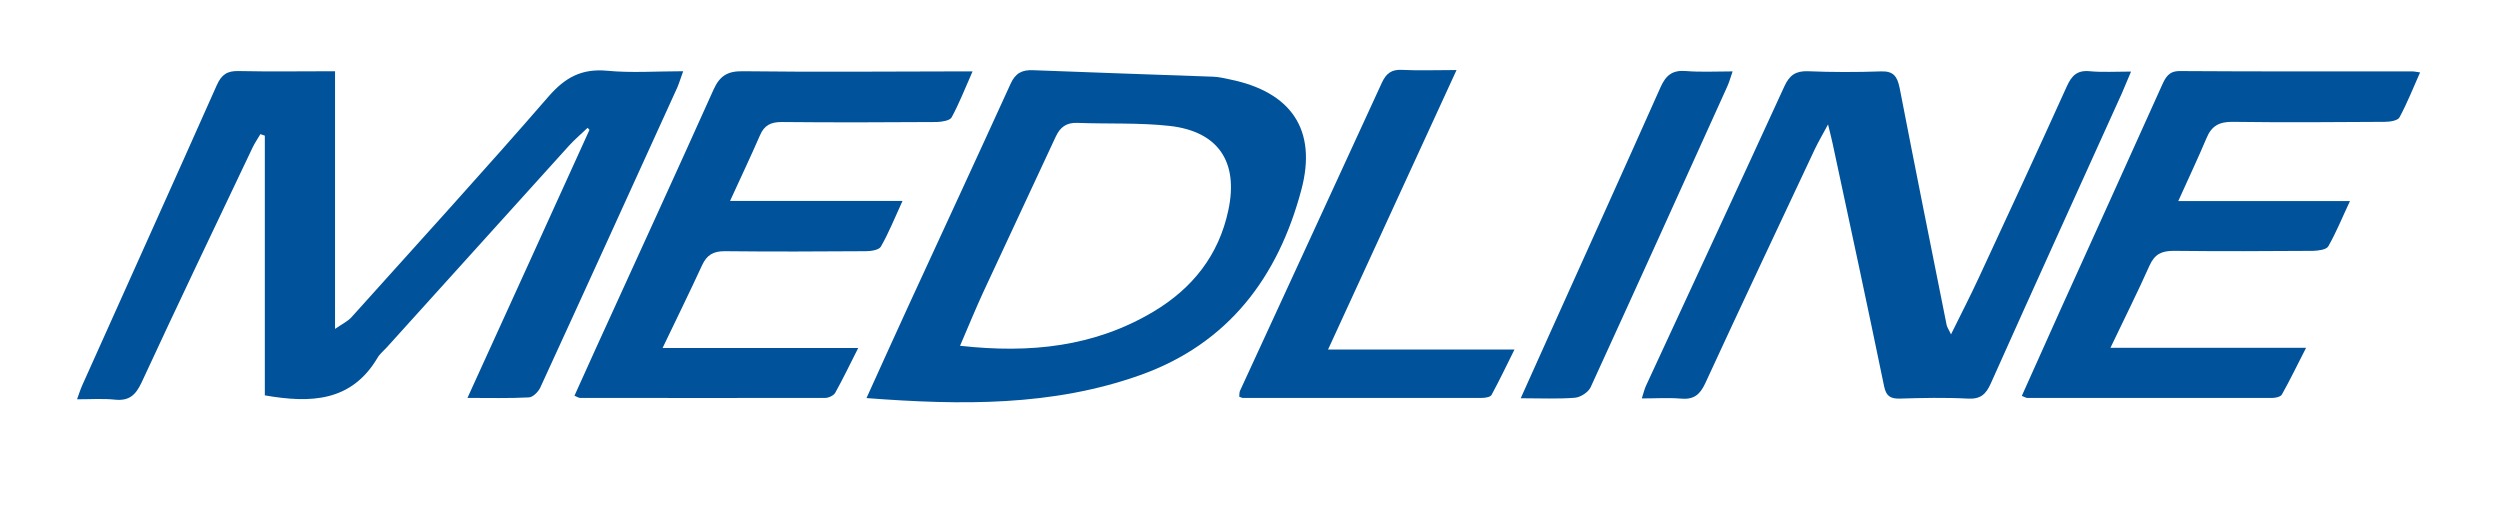
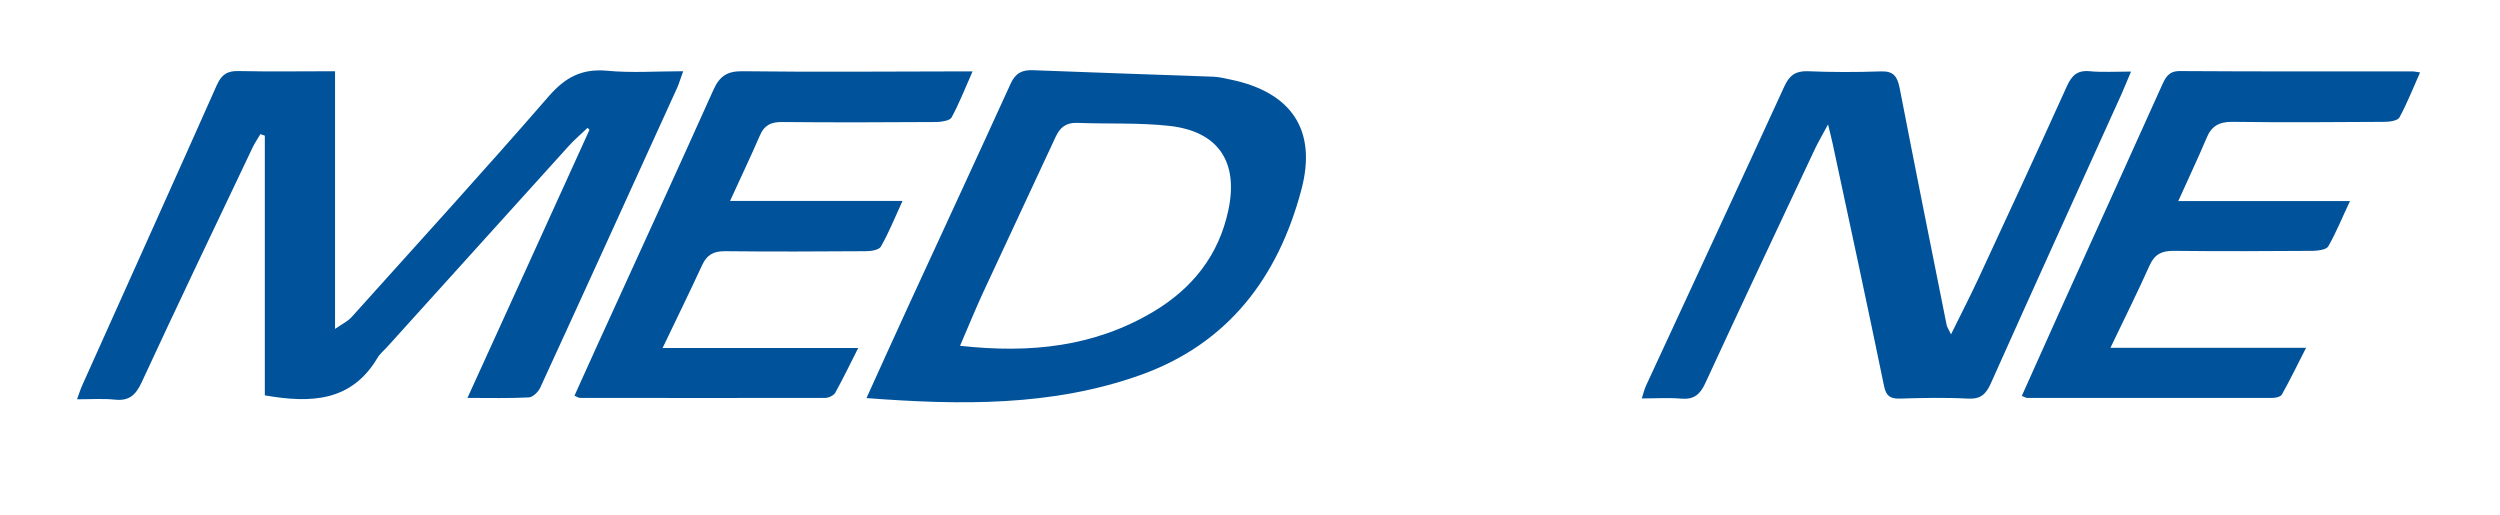
<svg xmlns="http://www.w3.org/2000/svg" id="Layer_1" data-name="Layer 1" viewBox="0 0 1467 302">
  <defs>
    <style>      .cls-1 {        fill: #00529b;        stroke-width: 0px;      }    </style>
  </defs>
  <path class="cls-1" d="M196.6,41.9v151.1c4.2-2.9,7.4-4.4,9.6-6.8,38.7-43.1,77.8-85.9,115.8-129.7,9.7-11.1,19.3-16.3,34.1-15,14.4,1.4,29,.3,44.8.3-1.5,4-2.3,6.8-3.4,9.4-26.8,58.8-53.5,117.6-80.5,176.3-1.2,2.5-4.3,5.6-6.7,5.7-11.4.6-22.9.3-36,.3,24.3-53.3,48-105.3,71.6-157.3-.4-.4-.7-.8-1.1-1.2-3.7,3.6-7.7,6.9-11.1,10.7-35.6,39.4-71.2,78.8-106.8,118.2-1.8,2-4.1,3.8-5.4,6.1-15.3,25.8-39.2,26.7-66.1,22V79.6c-.9-.3-1.7-.6-2.6-.9-1.5,2.6-3.2,5-4.5,7.7-21.9,46-43.9,92-65.3,138.2-3.5,7.4-7.4,10.8-15.7,9.9-6.8-.7-13.8-.2-22.1-.2,1.3-3.5,2-5.9,3.1-8.3,26.3-58.7,52.8-117.3,78.9-176,2.8-6.3,6.2-8.5,12.9-8.3,18.4.4,36.9.1,56.8.1Z" />
  <path class="cls-1" d="M1144.9,196.1c5.9-12,11.3-22.4,16.2-33,17.4-37.4,34.7-74.8,51.7-112.4,2.9-6.4,6.1-9.6,13.5-8.9,7.4.7,14.9.2,24.2.2-2.3,5.5-3.9,9.3-5.5,13-25.6,56.6-51.4,113.2-76.8,170-2.9,6.5-6.1,9.3-13.5,8.9-13.3-.7-26.7-.4-40,0-5.5.1-7.9-1.5-9.1-7.2-9.8-47.5-20-94.9-30.2-142.4-.6-2.9-1.4-5.8-2.7-11.3-3.3,6.2-5.7,10.2-7.7,14.4-21.5,45.8-43.2,91.6-64.4,137.6-3.2,6.9-7,9.6-14.4,8.9-7.2-.6-14.5-.1-22.8-.1,1-3,1.5-5.3,2.4-7.3,27.1-58.6,54.4-117.2,81.3-175.9,3-6.5,6.6-9,13.7-8.8,14.2.6,28.5.6,42.8.1,7.5-.3,9.7,2.9,11.1,9.7,9,46.4,18.3,92.8,27.6,139.2.3,1.3,1.2,2.5,2.6,5.5Z" />
  <path class="cls-1" d="M508.5,233.5c8.9-19.6,17-37.6,25.2-55.4,19.8-43,39.7-85.9,59.3-128.9,2.8-6.2,6.6-8.3,13.3-8,35.1,1.4,70.3,2.5,105.5,3.8,3.3.1,6.6.9,9.9,1.6,35.9,7.3,51.4,29.5,41.9,64.9-13.6,51.1-42.8,90.2-94.5,108.6-51.7,18.4-105.2,17.7-160.5,13.5ZM563.3,202.9c41.3,4.6,78.9.6,113.5-20,22.8-13.6,38.4-33,44-59.6,6-28.1-5.7-46.1-34.3-49.4-18-2-36.3-1.1-54.4-1.8-6.4-.2-10,2.5-12.6,8.1-14.1,30.5-28.5,60.9-42.6,91.4-4.5,9.8-8.6,19.8-13.5,31.2Z" />
  <path class="cls-1" d="M1379,117.9c-4.7,10-8.2,18.7-12.8,26.7-1.1,1.9-5.8,2.5-8.8,2.6-27.3.2-54.6.3-81.9,0-7,0-11.1,1.9-14.1,8.5-7,15.7-14.7,31-23,48.4h114.8c-5.4,10.5-9.5,19.1-14.2,27.4-.7,1.3-3.6,2-5.5,2-48,0-95.9,0-143.9,0-.8,0-1.6-.6-3.2-1.2,7.6-17,15.1-33.8,22.7-50.6,19.9-43.9,39.8-87.8,59.6-131.8,2.1-4.6,4-8.2,10.3-8.2,45.5.3,91,.2,136.6.2,1.2,0,2.3.3,4.5.6-4.1,9.2-7.6,18.1-12.1,26.4-1,1.9-5.7,2.6-8.7,2.6-29.7.2-59.5.4-89.2,0-7.8-.1-12.4,2.4-15.3,9.5-5,11.9-10.6,23.6-16.6,37h100.9Z" />
  <path class="cls-1" d="M388.8,204.2h114.8c-5,9.9-9,18.2-13.5,26.3-.9,1.6-3.9,3-5.9,3-47.9.1-95.9,0-143.8,0-.8,0-1.6-.6-3.3-1.3,4.3-9.5,8.5-18.8,12.7-28.1,23-50.5,46.2-100.9,68.9-151.5,3.7-8.2,8.3-10.9,17.1-10.8,41.3.5,82.5.2,123.8.1,3.2,0,6.4,0,11.1,0-4.5,10.2-7.9,18.9-12.3,27-1.1,1.9-5.7,2.6-8.7,2.7-30.3.2-60.7.3-91,0-6.4,0-10.2,1.9-12.7,7.7-5.4,12.4-11.2,24.6-17.6,38.6h101.2c-4.7,10.2-8.1,18.8-12.7,26.8-1.1,2-5.8,2.7-8.8,2.7-27.6.2-55.2.3-82.8,0-6.8,0-10.5,2.2-13.3,8.2-7.2,15.6-14.8,31.1-23.3,48.8Z" />
-   <path class="cls-1" d="M779.3,205.1h109.4c-4.9,9.9-9,18.4-13.5,26.7-.7,1.2-3.7,1.7-5.7,1.7-46.7,0-93.5,0-140.2,0-.6,0-1.1-.4-2.1-.7.1-1.1,0-2.4.4-3.4,27.8-60.3,55.6-120.6,83.3-180.9,2.5-5.4,5.6-7.8,11.7-7.5,9.9.5,19.9.1,32.1.1-25.2,54.9-49.8,108.4-75.4,164Z" />
-   <path class="cls-1" d="M892.4,233.6c6-13.4,11.2-24.9,16.4-36.5,21.9-48.6,43.9-97.2,65.6-145.9,3.2-7.2,7.1-10.2,15.1-9.5,8.6.7,17.3.2,27.2.2-1.4,4.1-2.1,6.6-3.2,9-26.6,58.8-53.2,117.6-80.1,176.3-1.4,3-5.9,5.9-9.2,6.2-9.9.8-19.9.3-31.7.3Z" />
</svg>